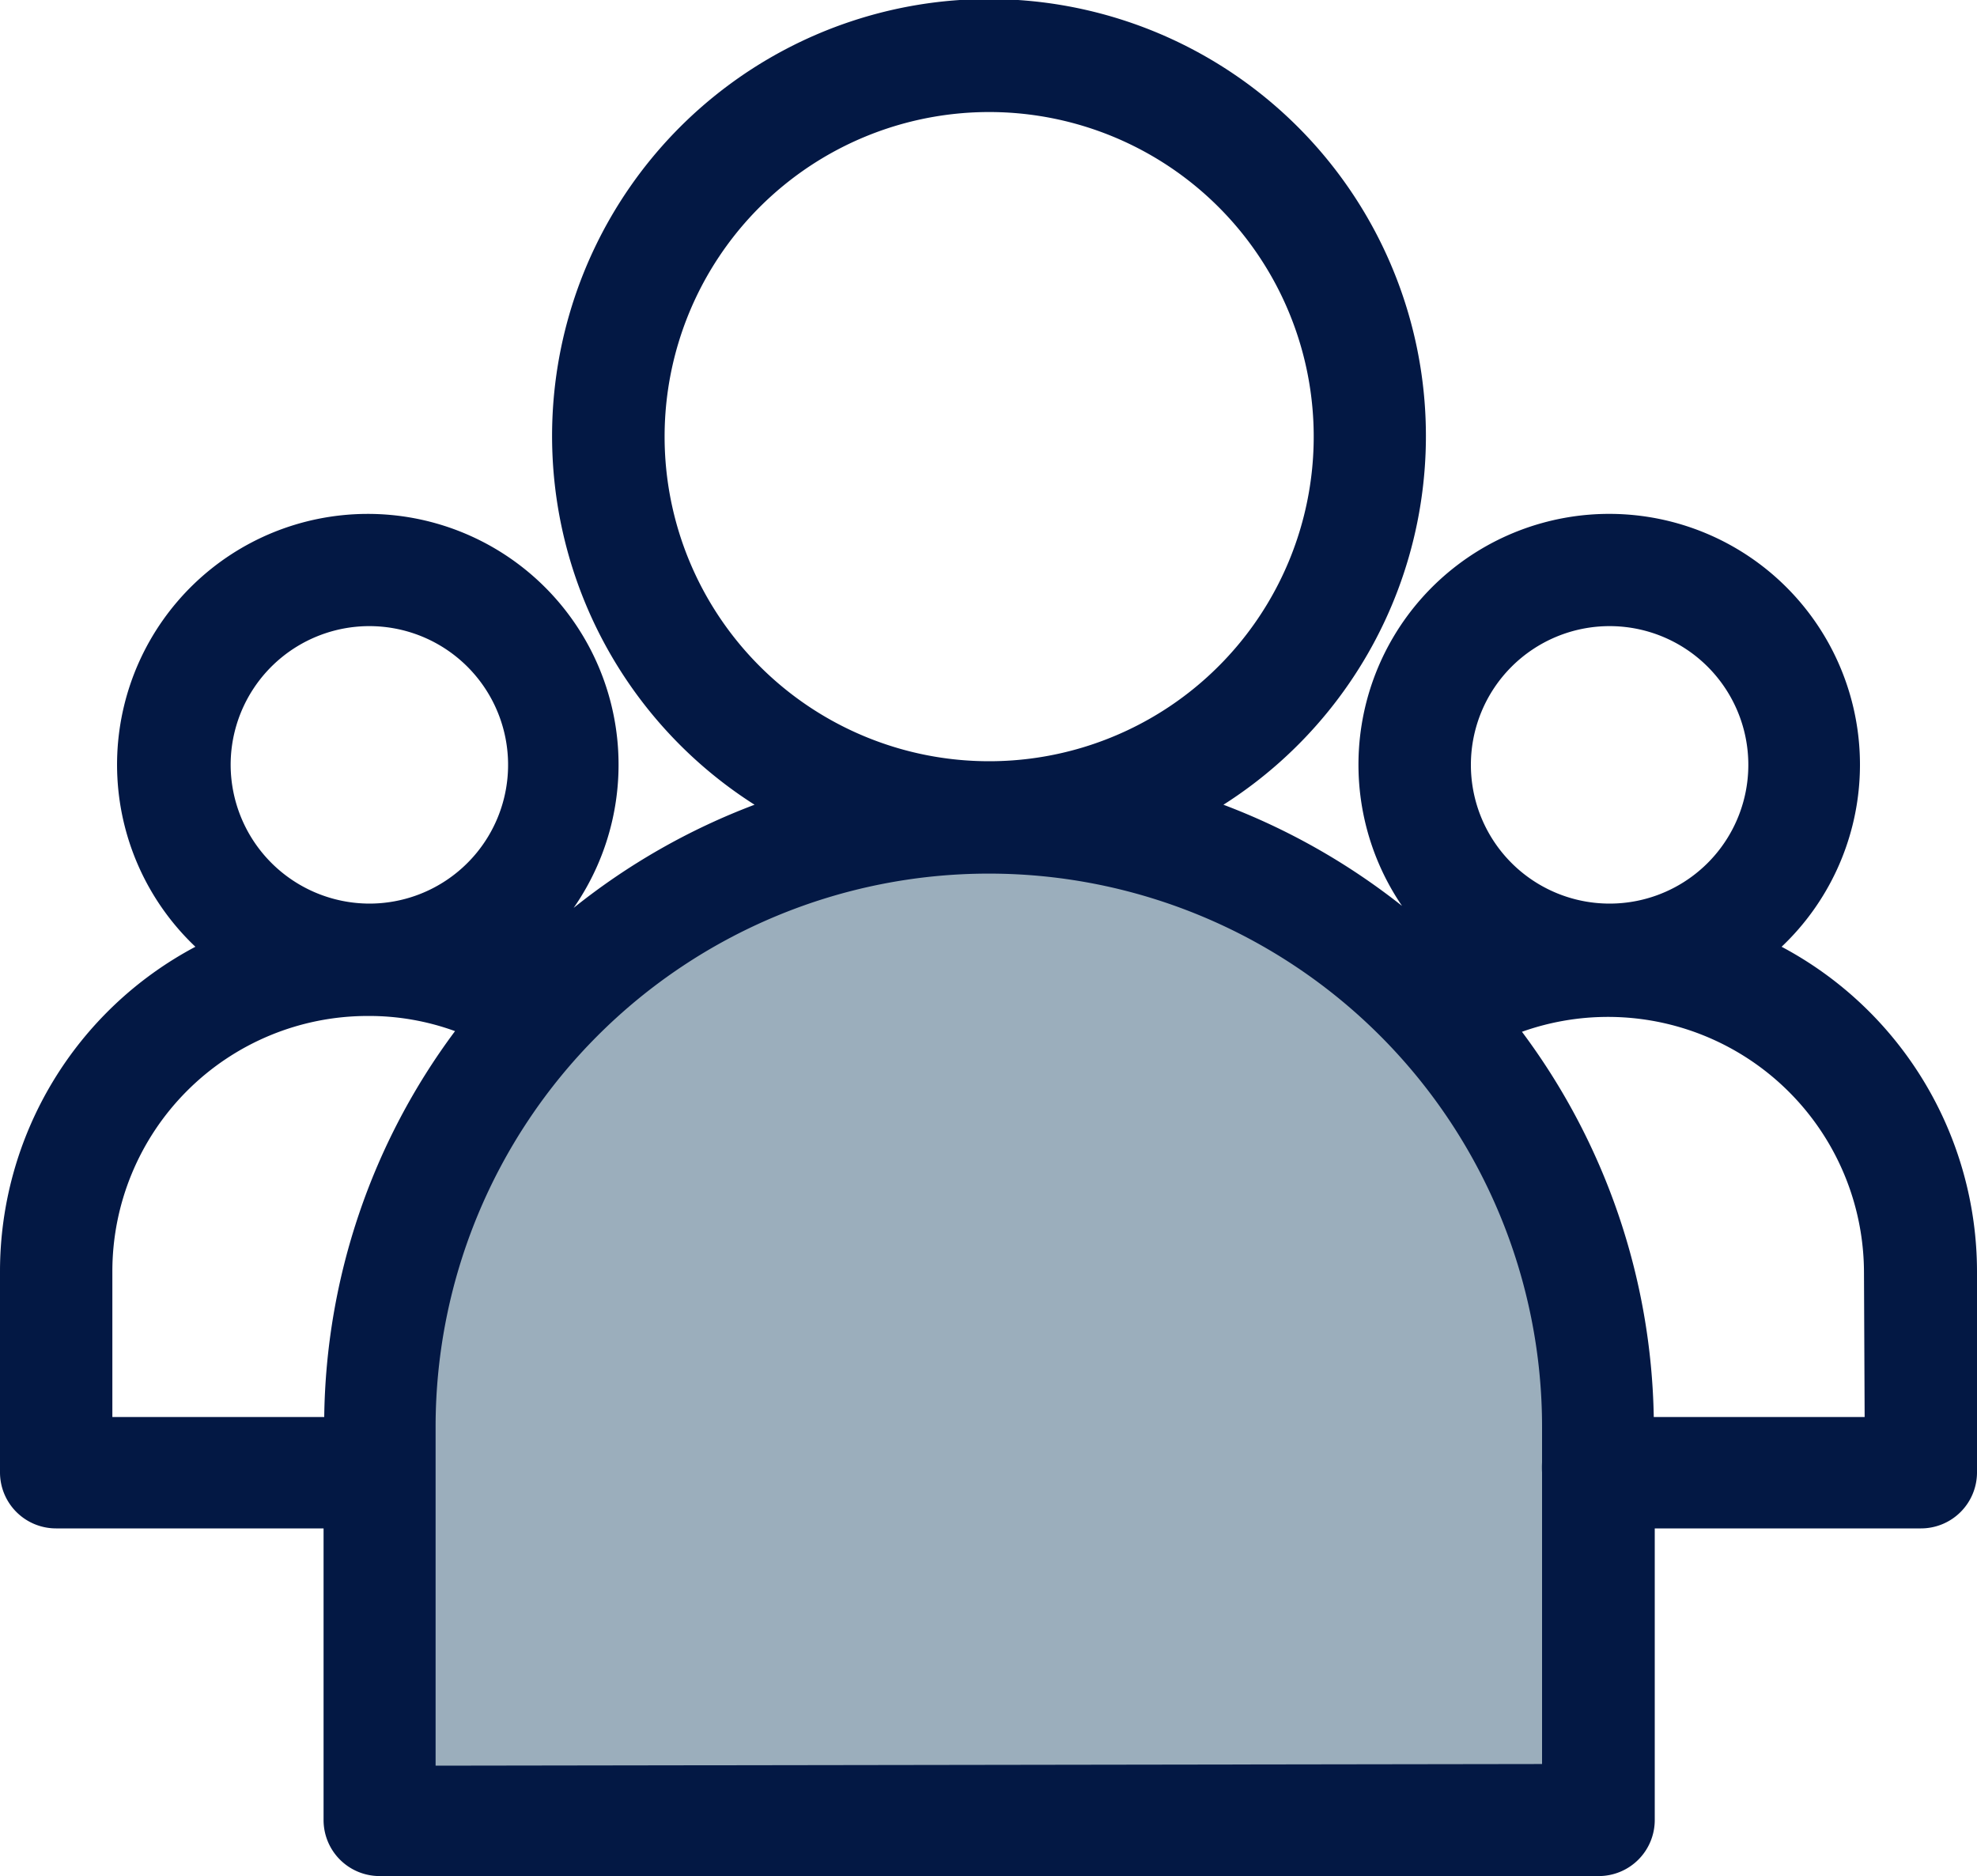
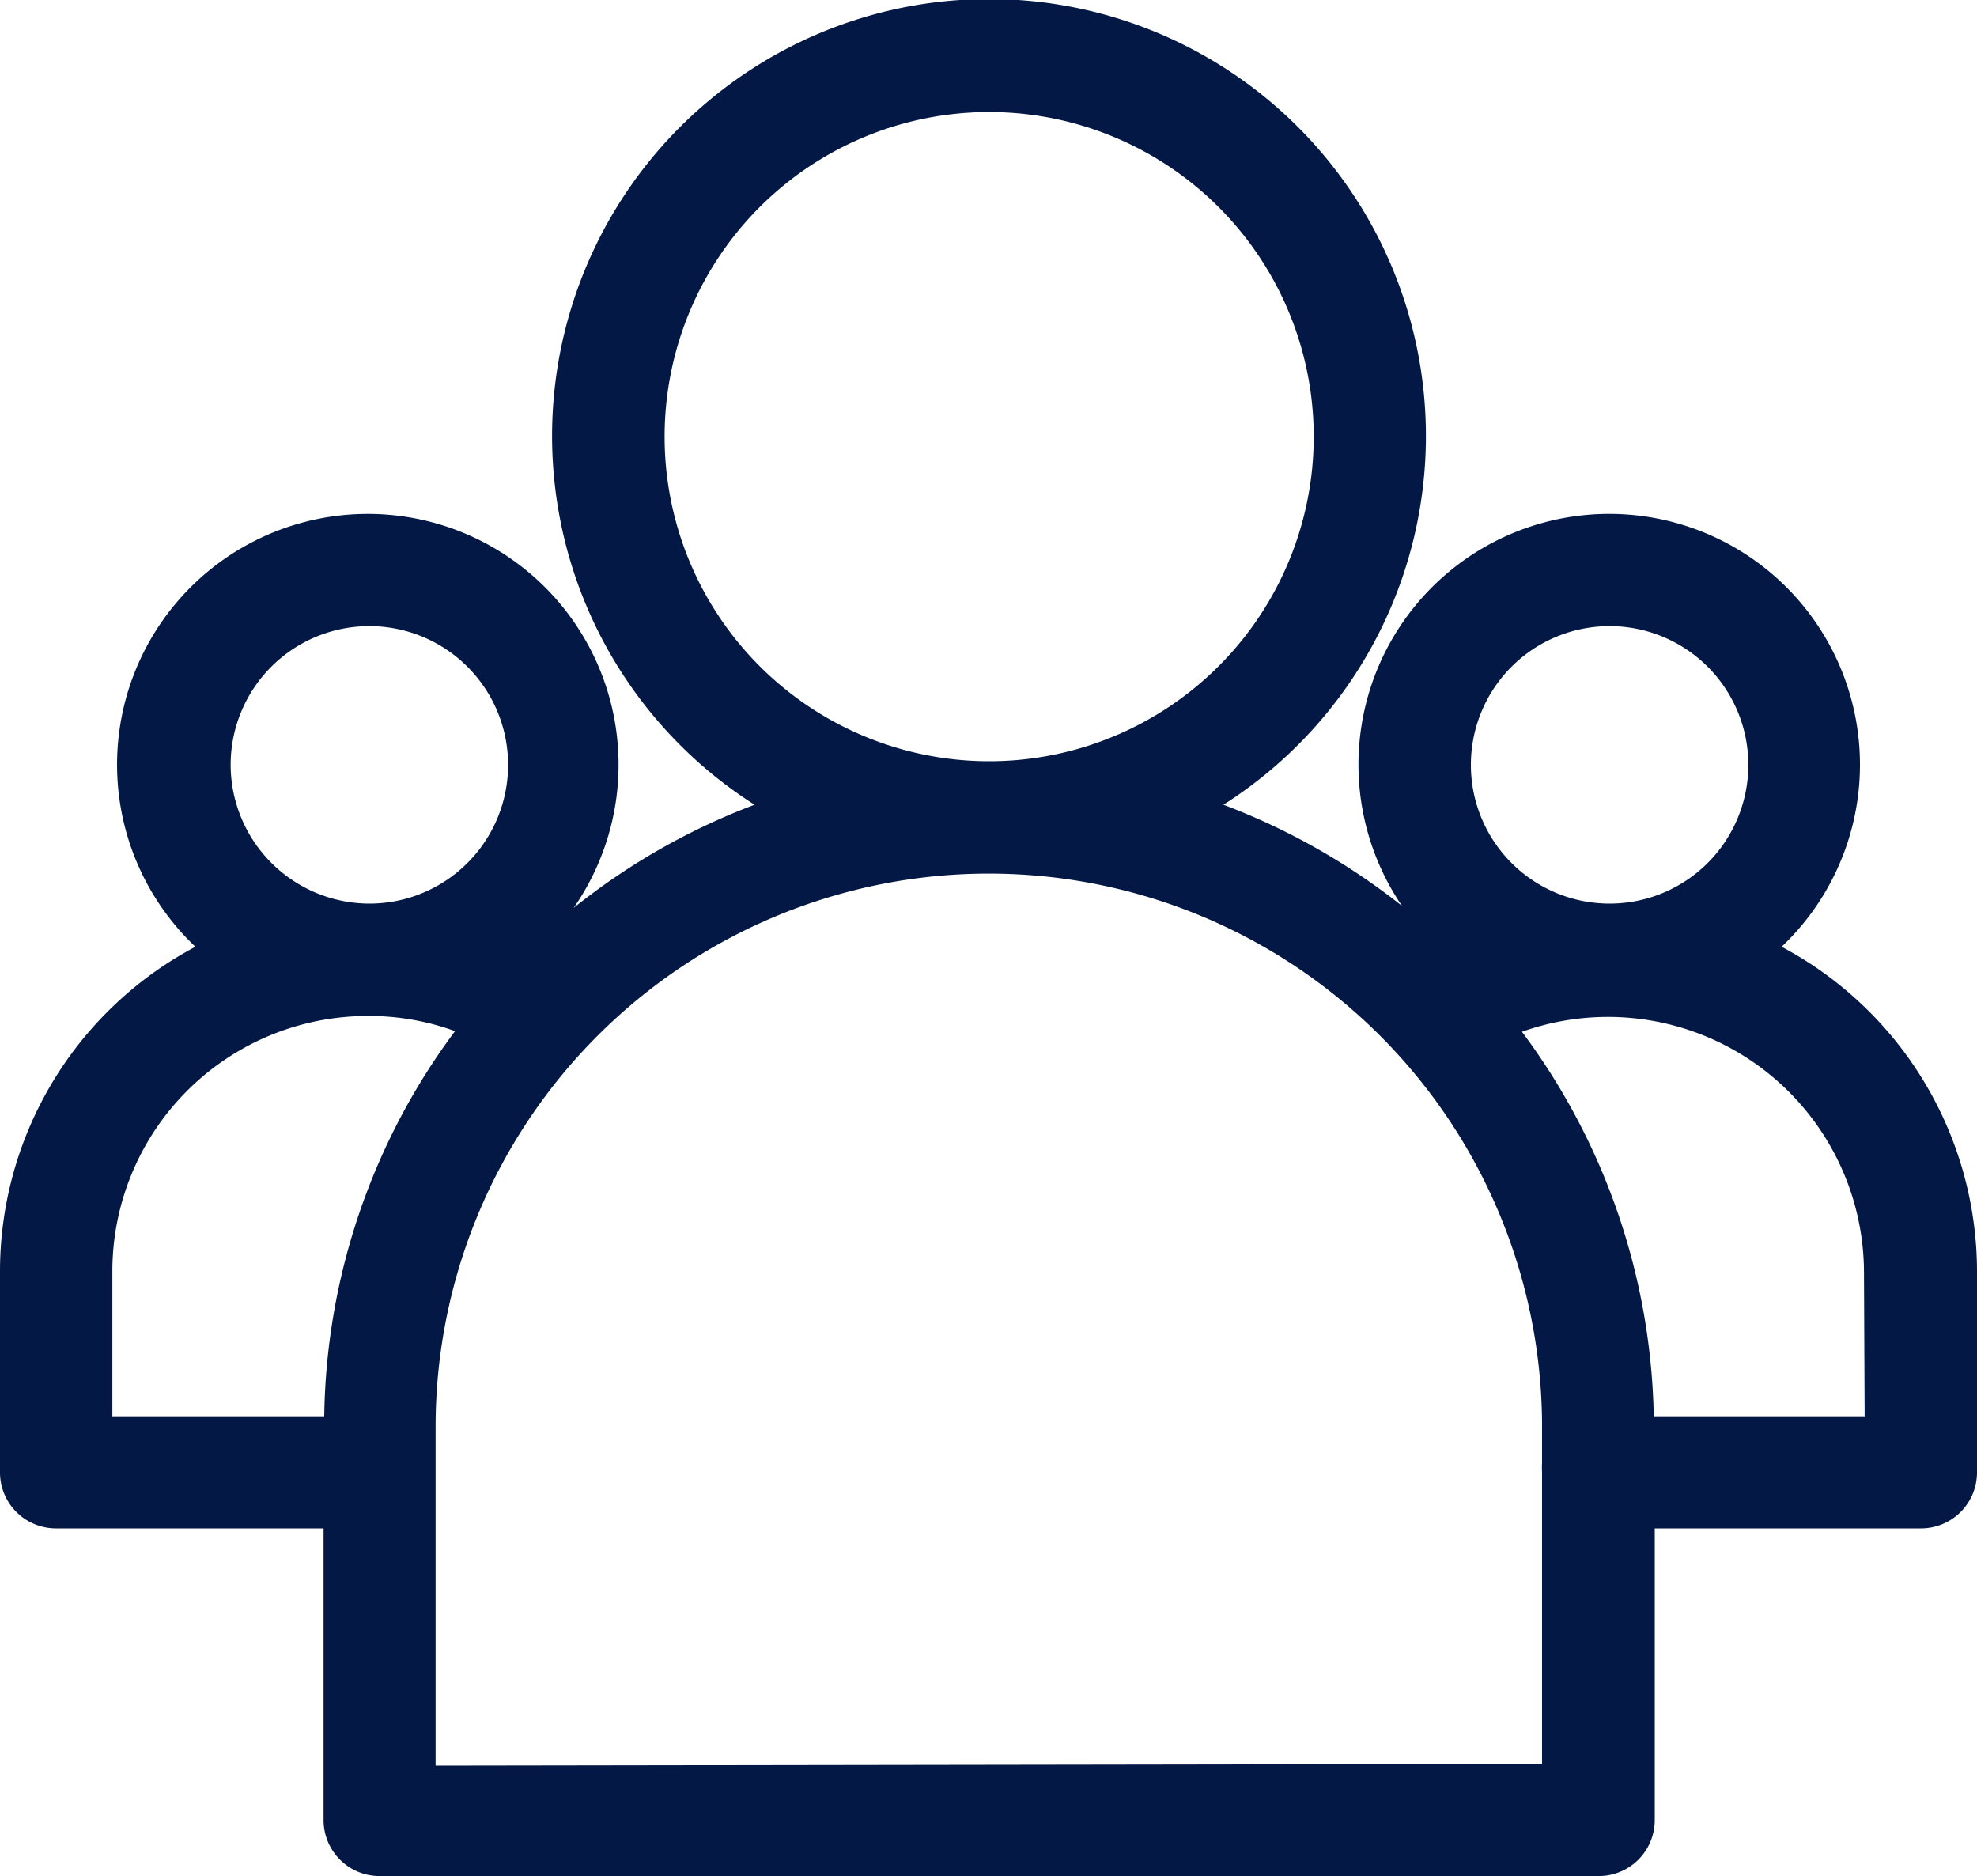
<svg xmlns="http://www.w3.org/2000/svg" viewBox="0 0 60 56.93">
  <defs>
    <style>.cls-1{fill:#9baebc;}.cls-2{fill:#031844;}</style>
  </defs>
  <g id="Layer_2" data-name="Layer 2">
    <g id="Layer_1-2" data-name="Layer 1">
-       <path class="cls-1" d="M48.51,55.23h-37V43.3A18.49,18.49,0,0,1,30,24.8h0a18.5,18.5,0,0,1,18.5,18.5Z" />
      <path class="cls-2" d="M54.07,28.73a7.61,7.61,0,1,0-11.52-1.24,20.25,20.25,0,0,0-5.42-3.07,13.26,13.26,0,1,0-14.23,0,20.15,20.15,0,0,0-5.49,3.13A7.61,7.61,0,1,0,5.93,28.73,11.15,11.15,0,0,0,0,38.58v6.1a1.7,1.7,0,0,0,1.7,1.7H9.82v8.85a1.7,1.7,0,0,0,1.7,1.7h37a1.7,1.7,0,0,0,1.7-1.7V46.38H58.3a1.7,1.7,0,0,0,1.7-1.7v-6.1A11.17,11.17,0,0,0,54.07,28.73ZM48.84,19a4.21,4.21,0,1,1-4.2,4.21A4.21,4.21,0,0,1,48.84,19ZM20.17,13.25A9.85,9.85,0,1,1,30,23.1,9.85,9.85,0,0,1,20.17,13.25ZM7,23.22a4.21,4.21,0,1,1,4.21,4.2A4.22,4.22,0,0,1,7,23.22ZM3.41,38.58a7.75,7.75,0,0,1,7.75-7.75,7.62,7.62,0,0,1,2.65.46A20,20,0,0,0,9.84,43H3.41Zm9.81,15V43.3a16.79,16.79,0,1,1,33.58,0v1.08a2.77,2.77,0,0,0,0,.3c0,.1,0,.2,0,.3v8.55ZM56.59,43h-6.4a20.1,20.1,0,0,0-4-11.69,7.77,7.77,0,0,1,10.38,7.3Z" />
    </g>
  </g>
</svg>